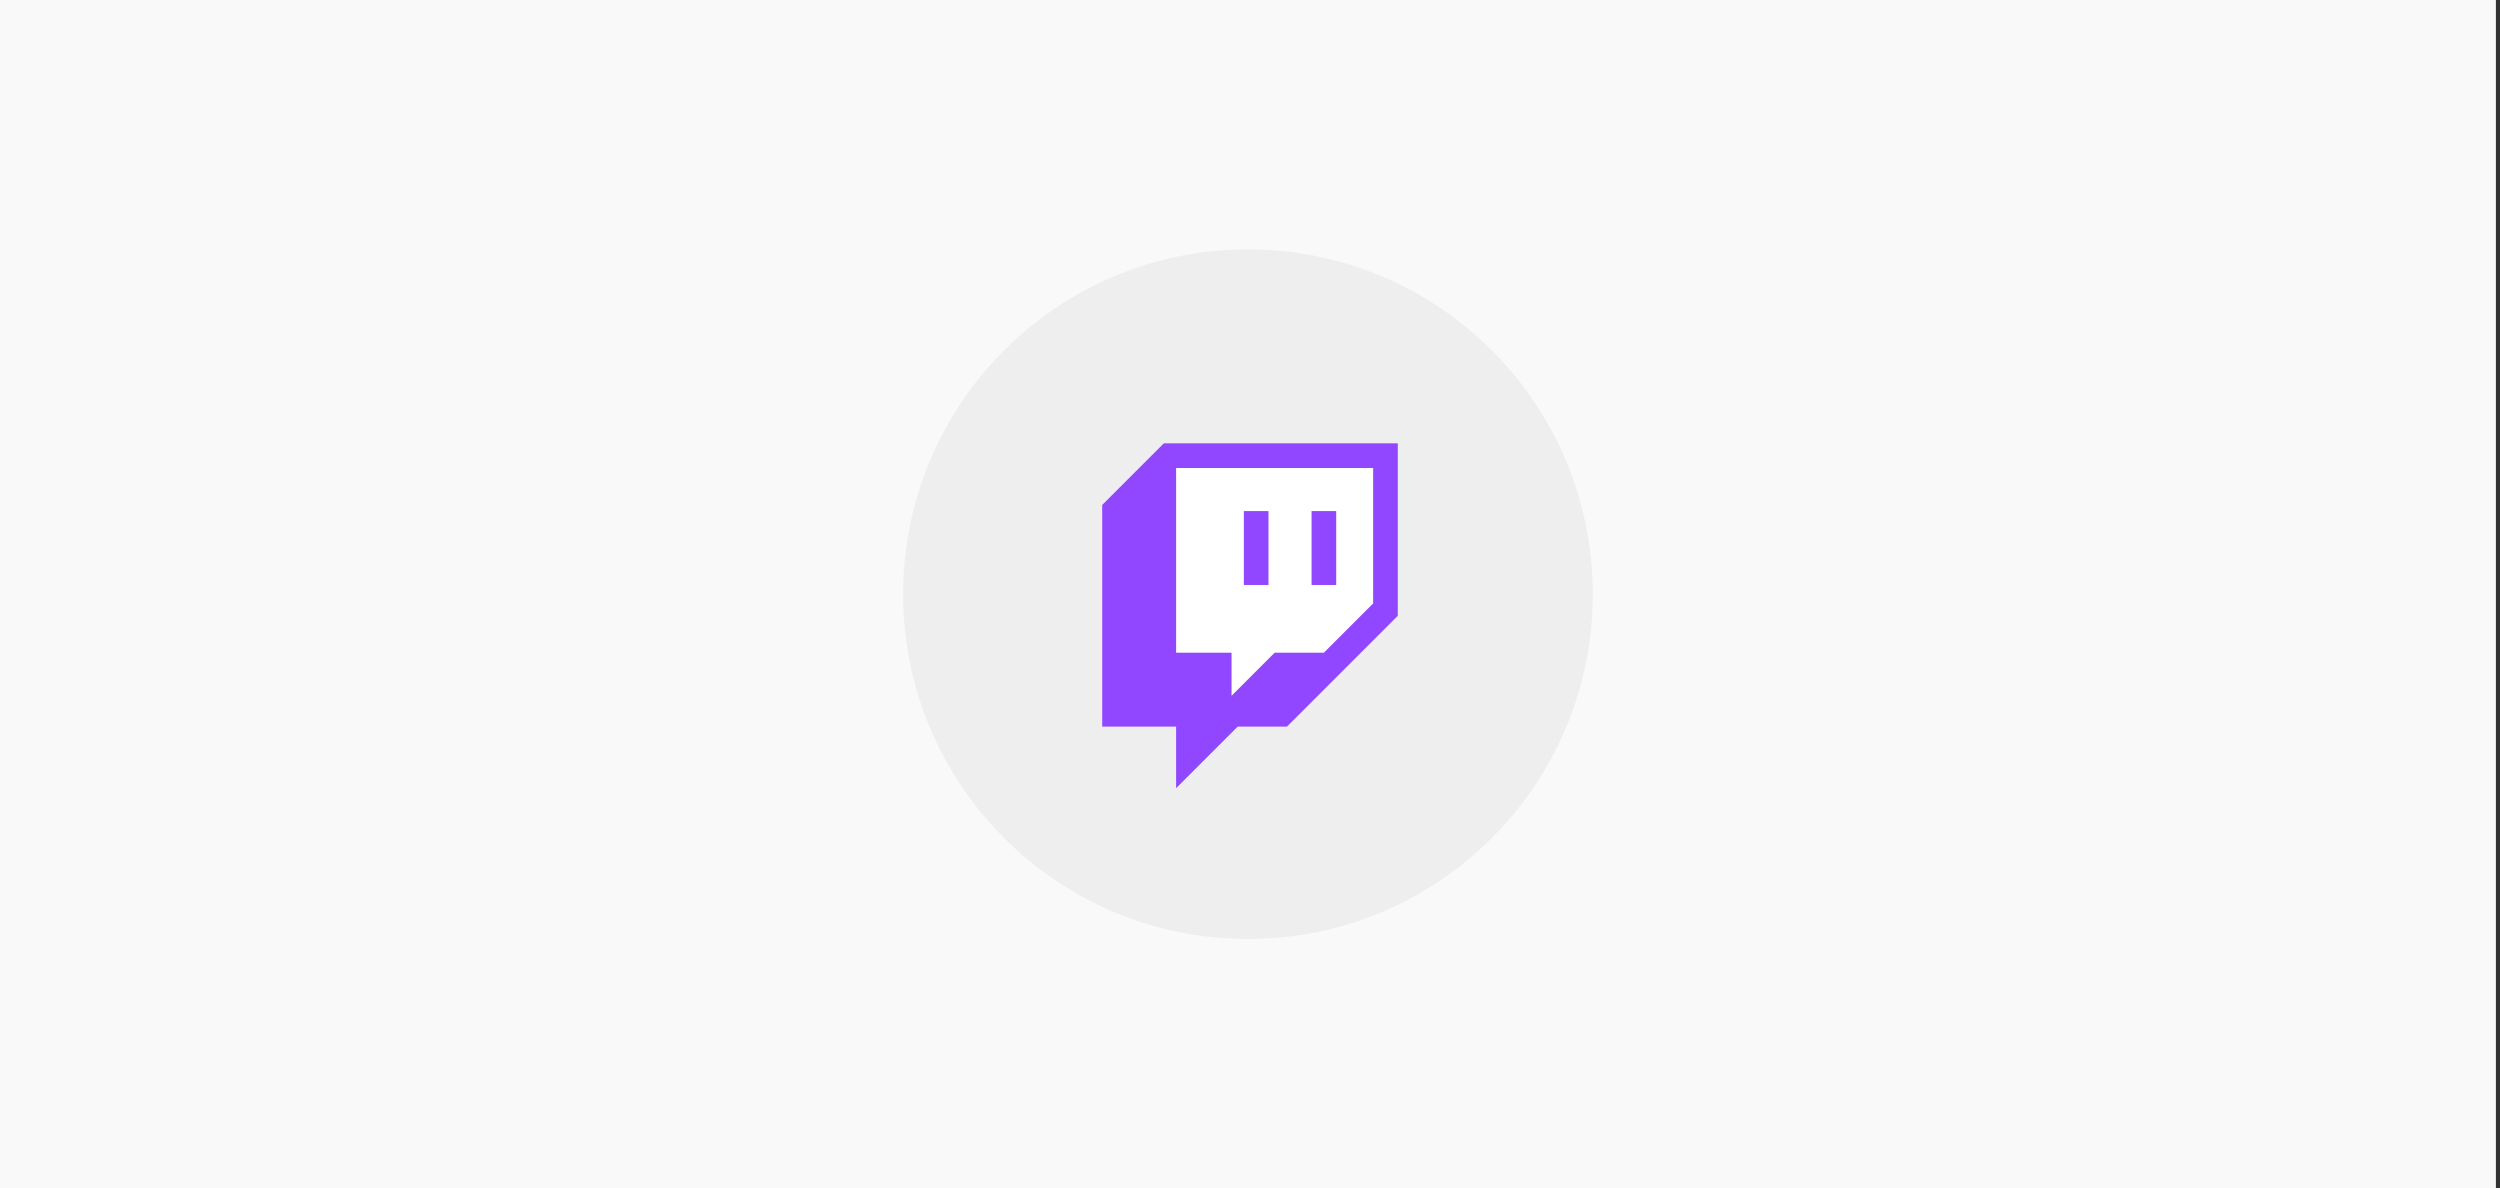
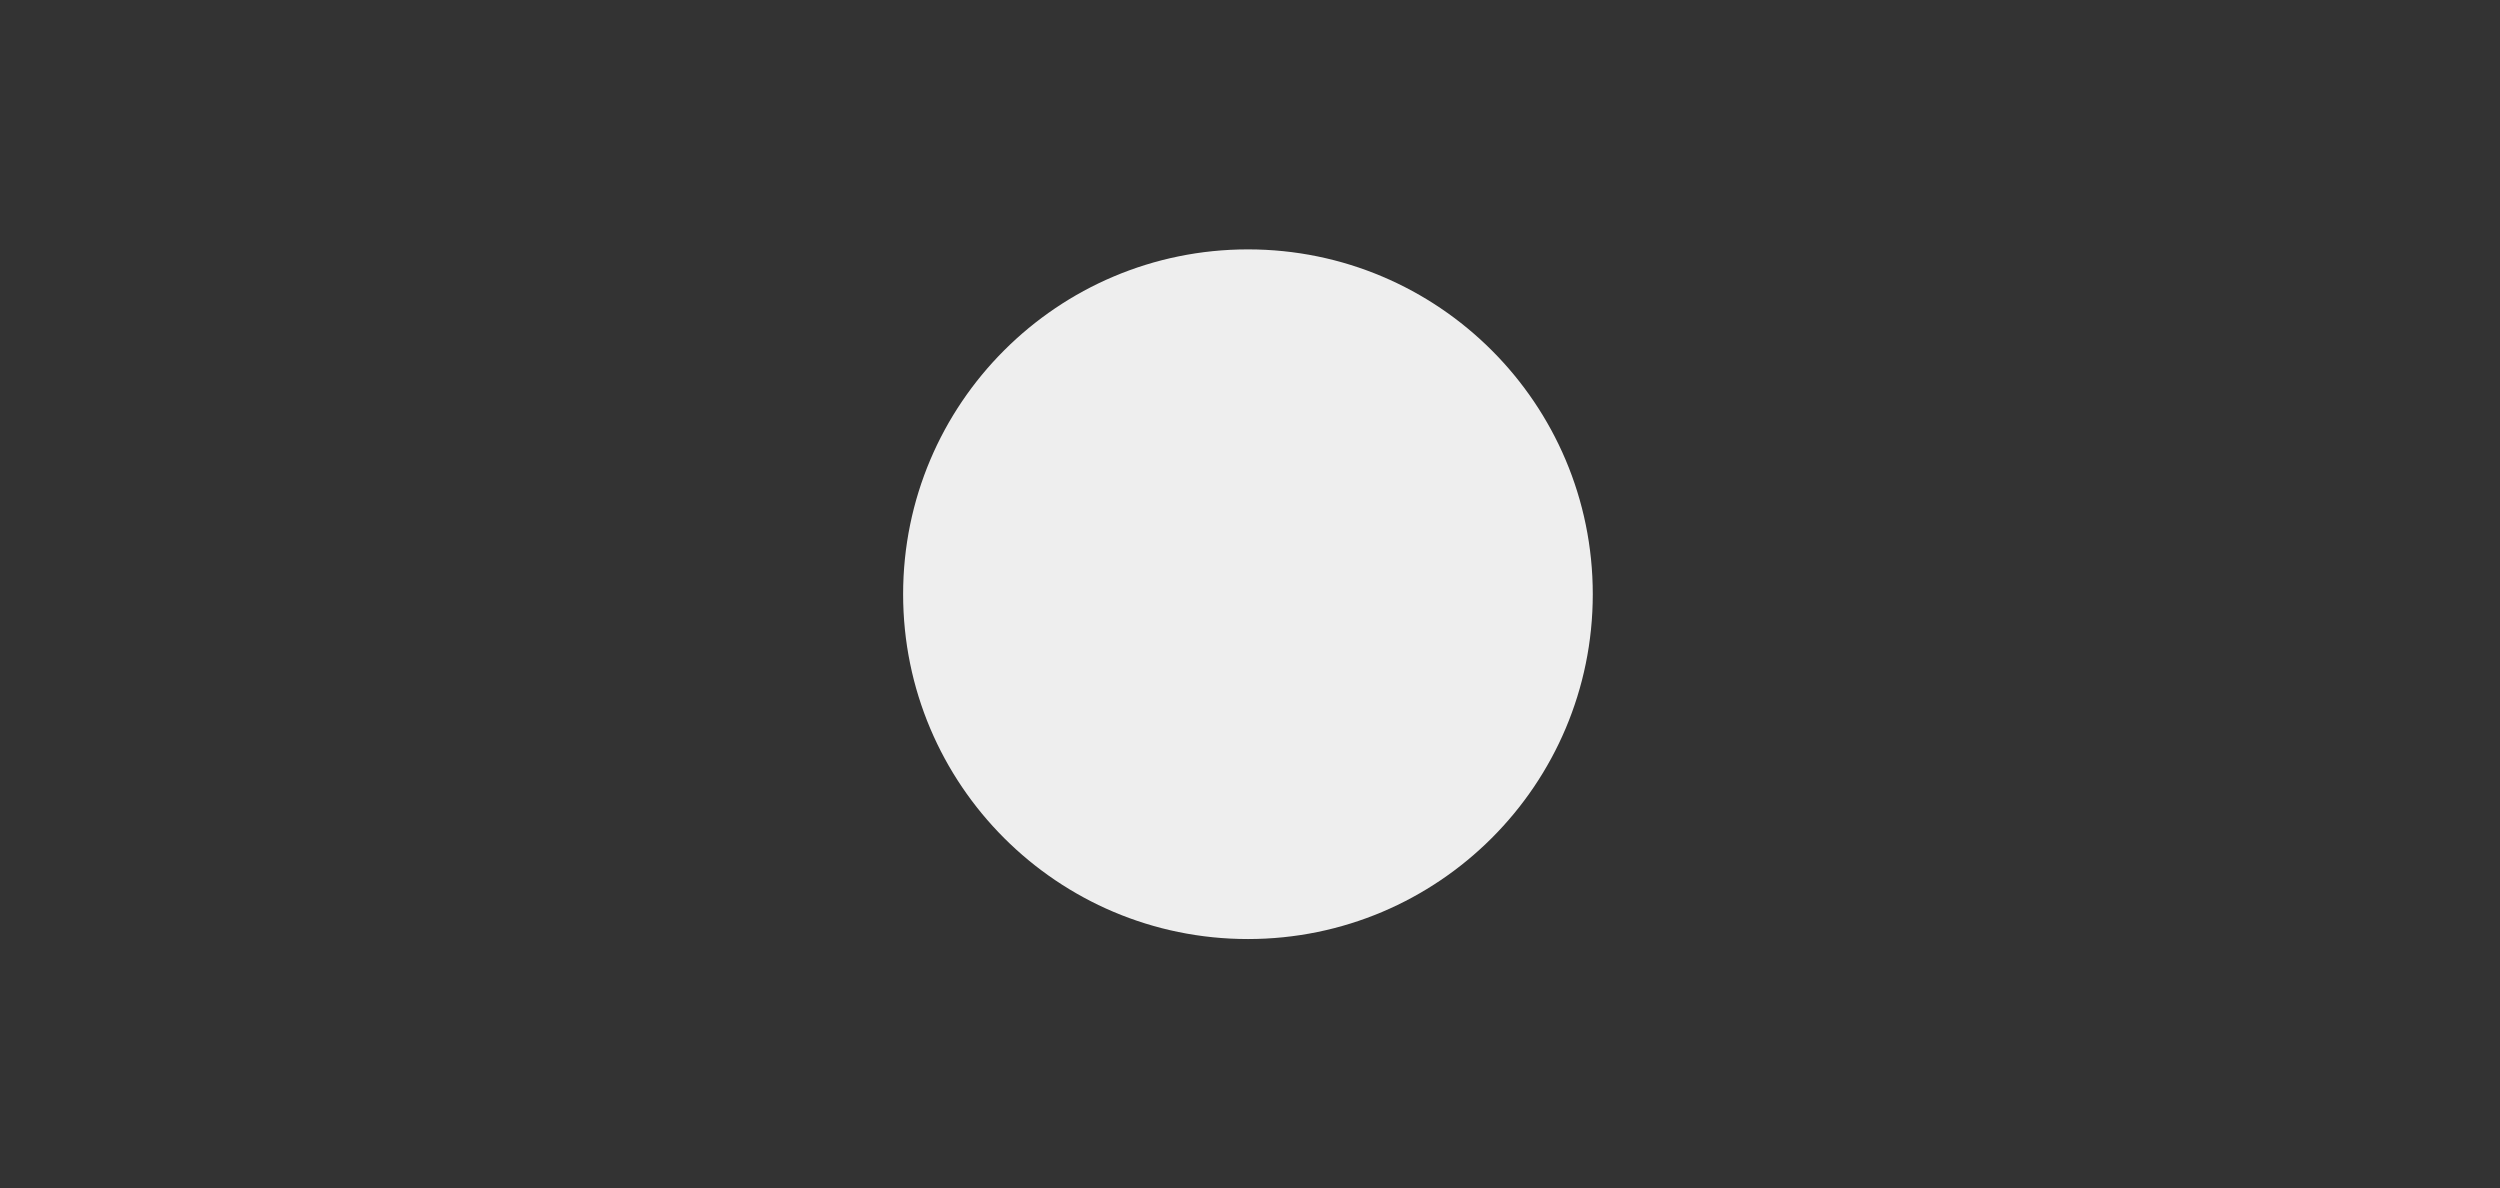
<svg xmlns="http://www.w3.org/2000/svg" width="406" height="193" viewBox="0 0 406 193" fill="none">
  <rect x="0" y="0" width="406" height="193" fill="#333333" stroke="none" />
-   <rect width="405.333" height="193" fill="#F9F9F9" />
  <circle cx="202.667" cy="96.5" r="56" fill="#EEEEEE" />
  <g clip-path="url(#clip0_209_5412)">
    <path d="M223 98L215 106H207L200 113V106H191V76H223V98Z" fill="white" />
-     <path d="M189 72L179 82V118H191V128L201 118H209L227 100V72H189ZM223 98L215 106H207L200 113V106H191V76H223V98Z" fill="#9146FF" />
    <path d="M217 83H213V95H217V83Z" fill="#9146FF" />
    <path d="M206 83H202V95H206V83Z" fill="#9146FF" />
  </g>
  <defs>
    <clipPath id="clip0_209_5412">
-       <rect width="48" height="56" fill="white" transform="translate(179 72)" />
-     </clipPath>
+       </clipPath>
  </defs>
</svg>